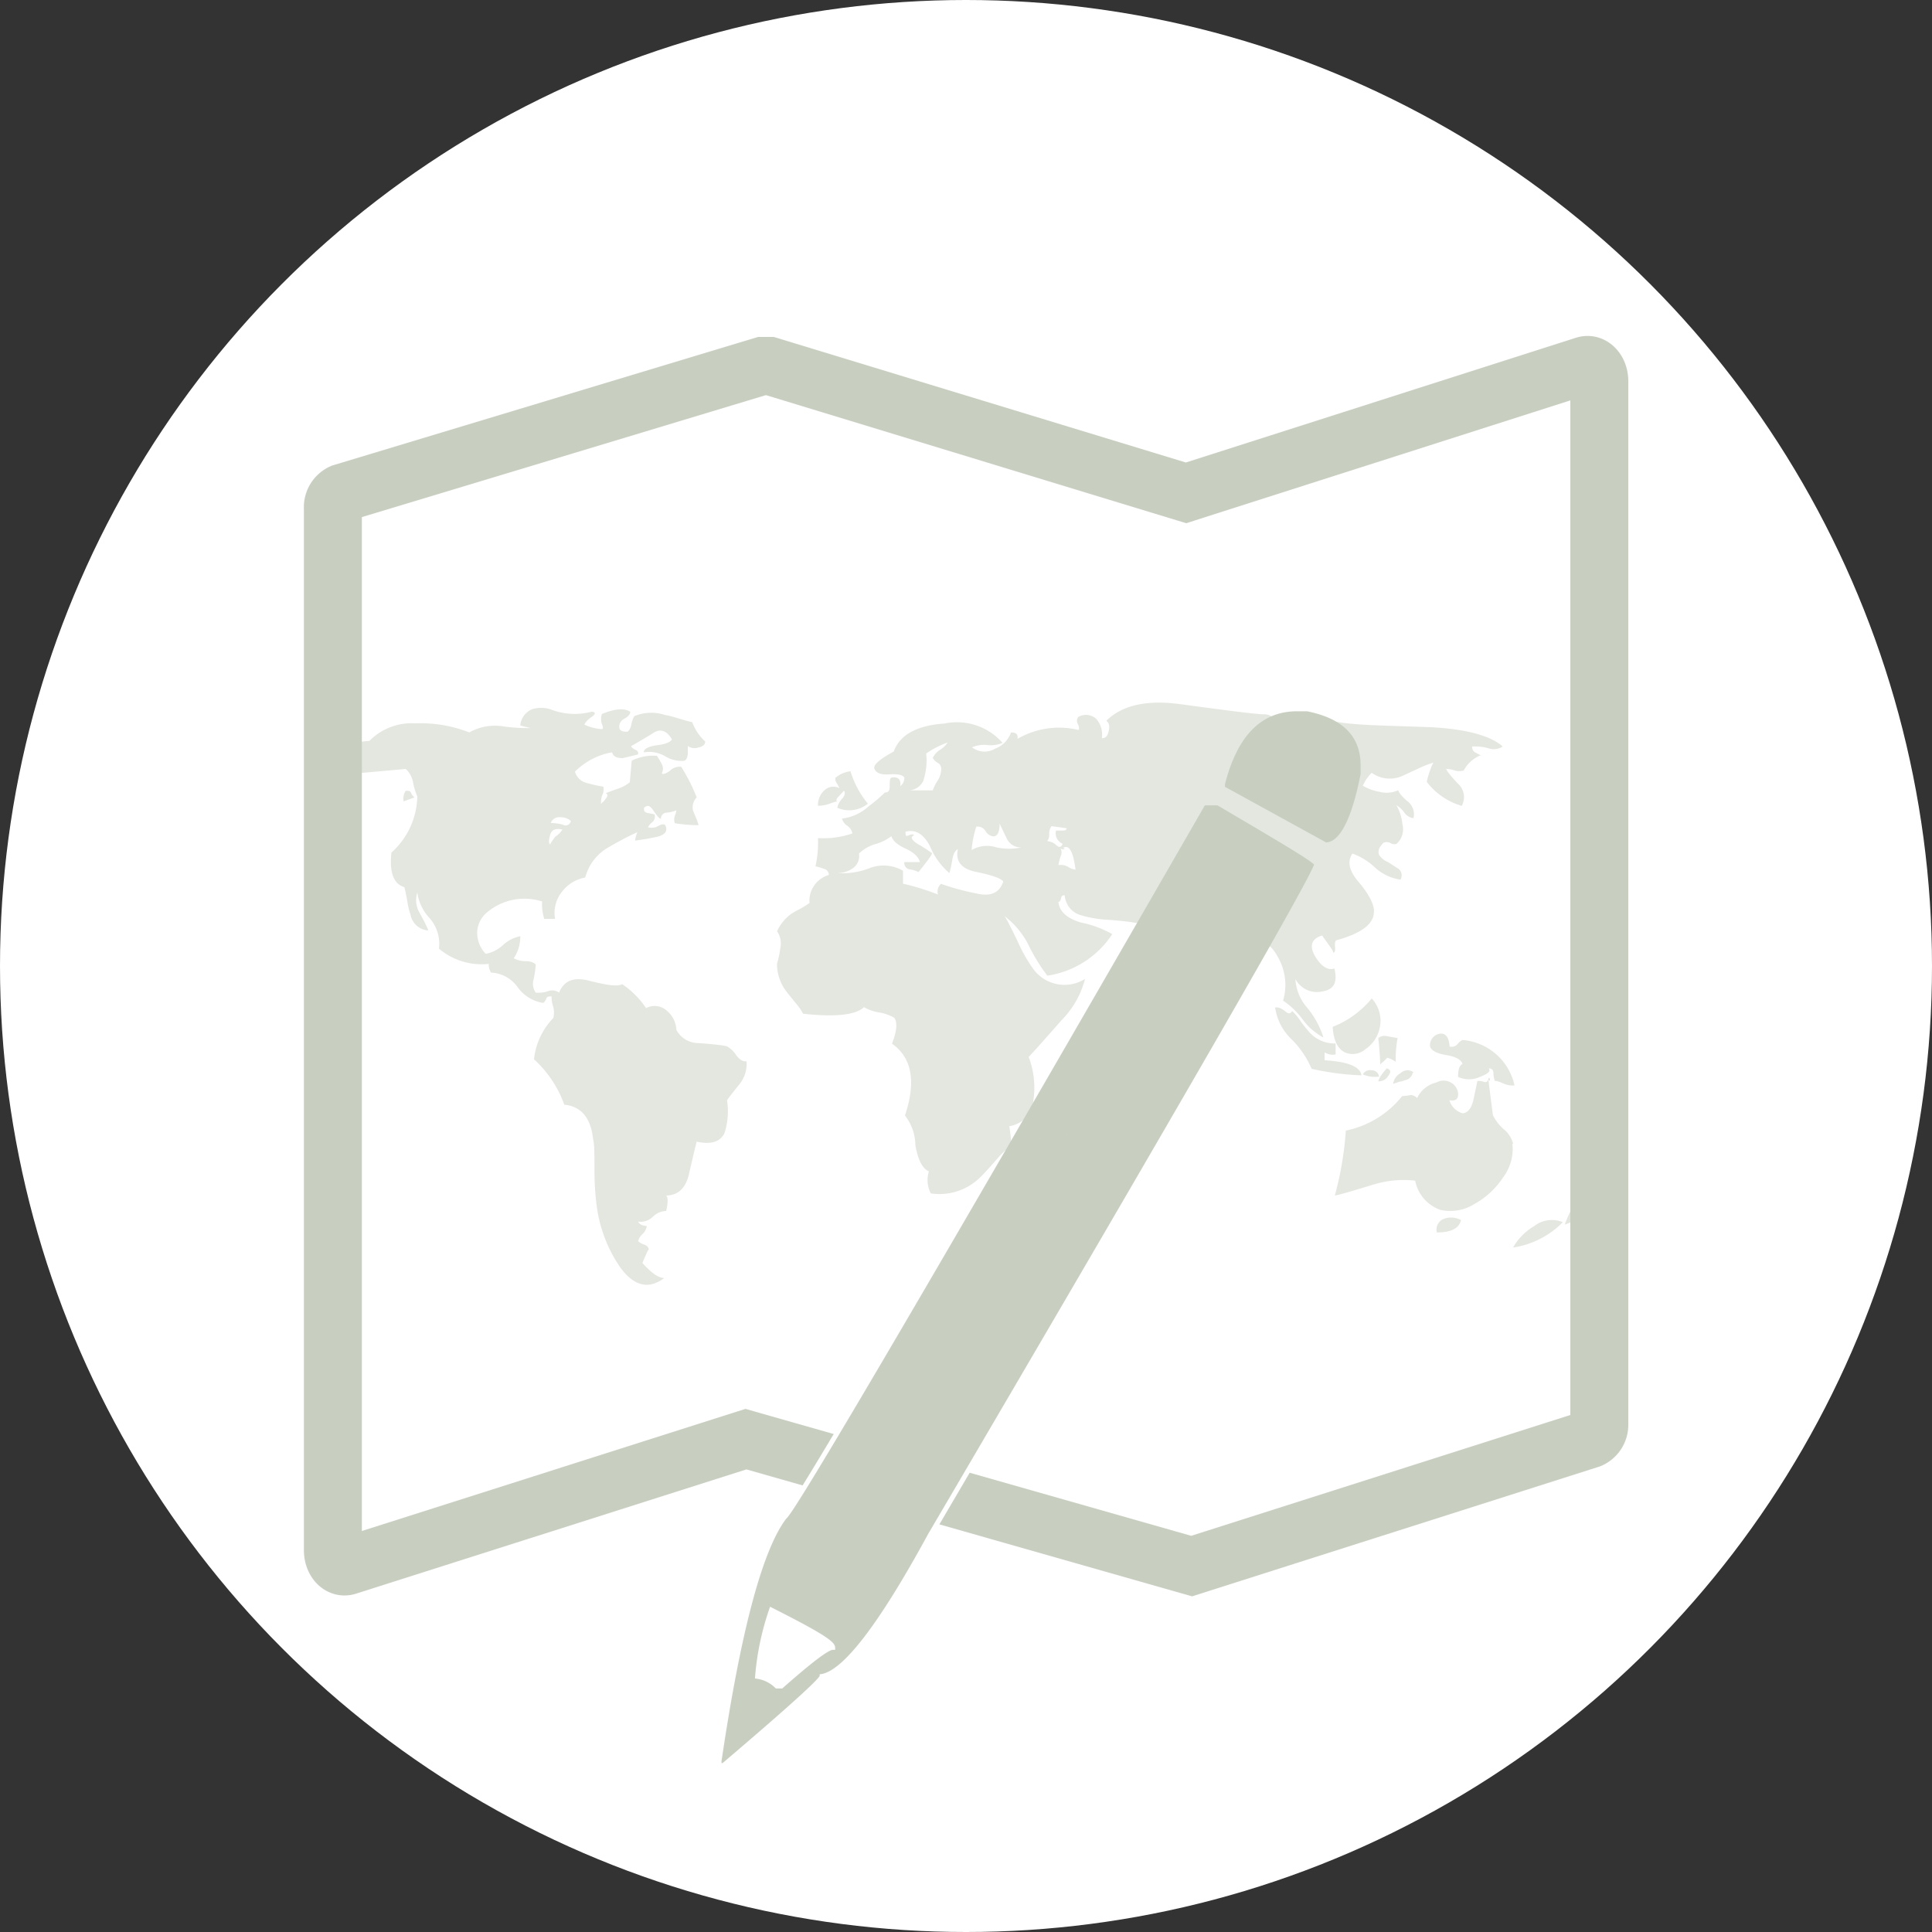
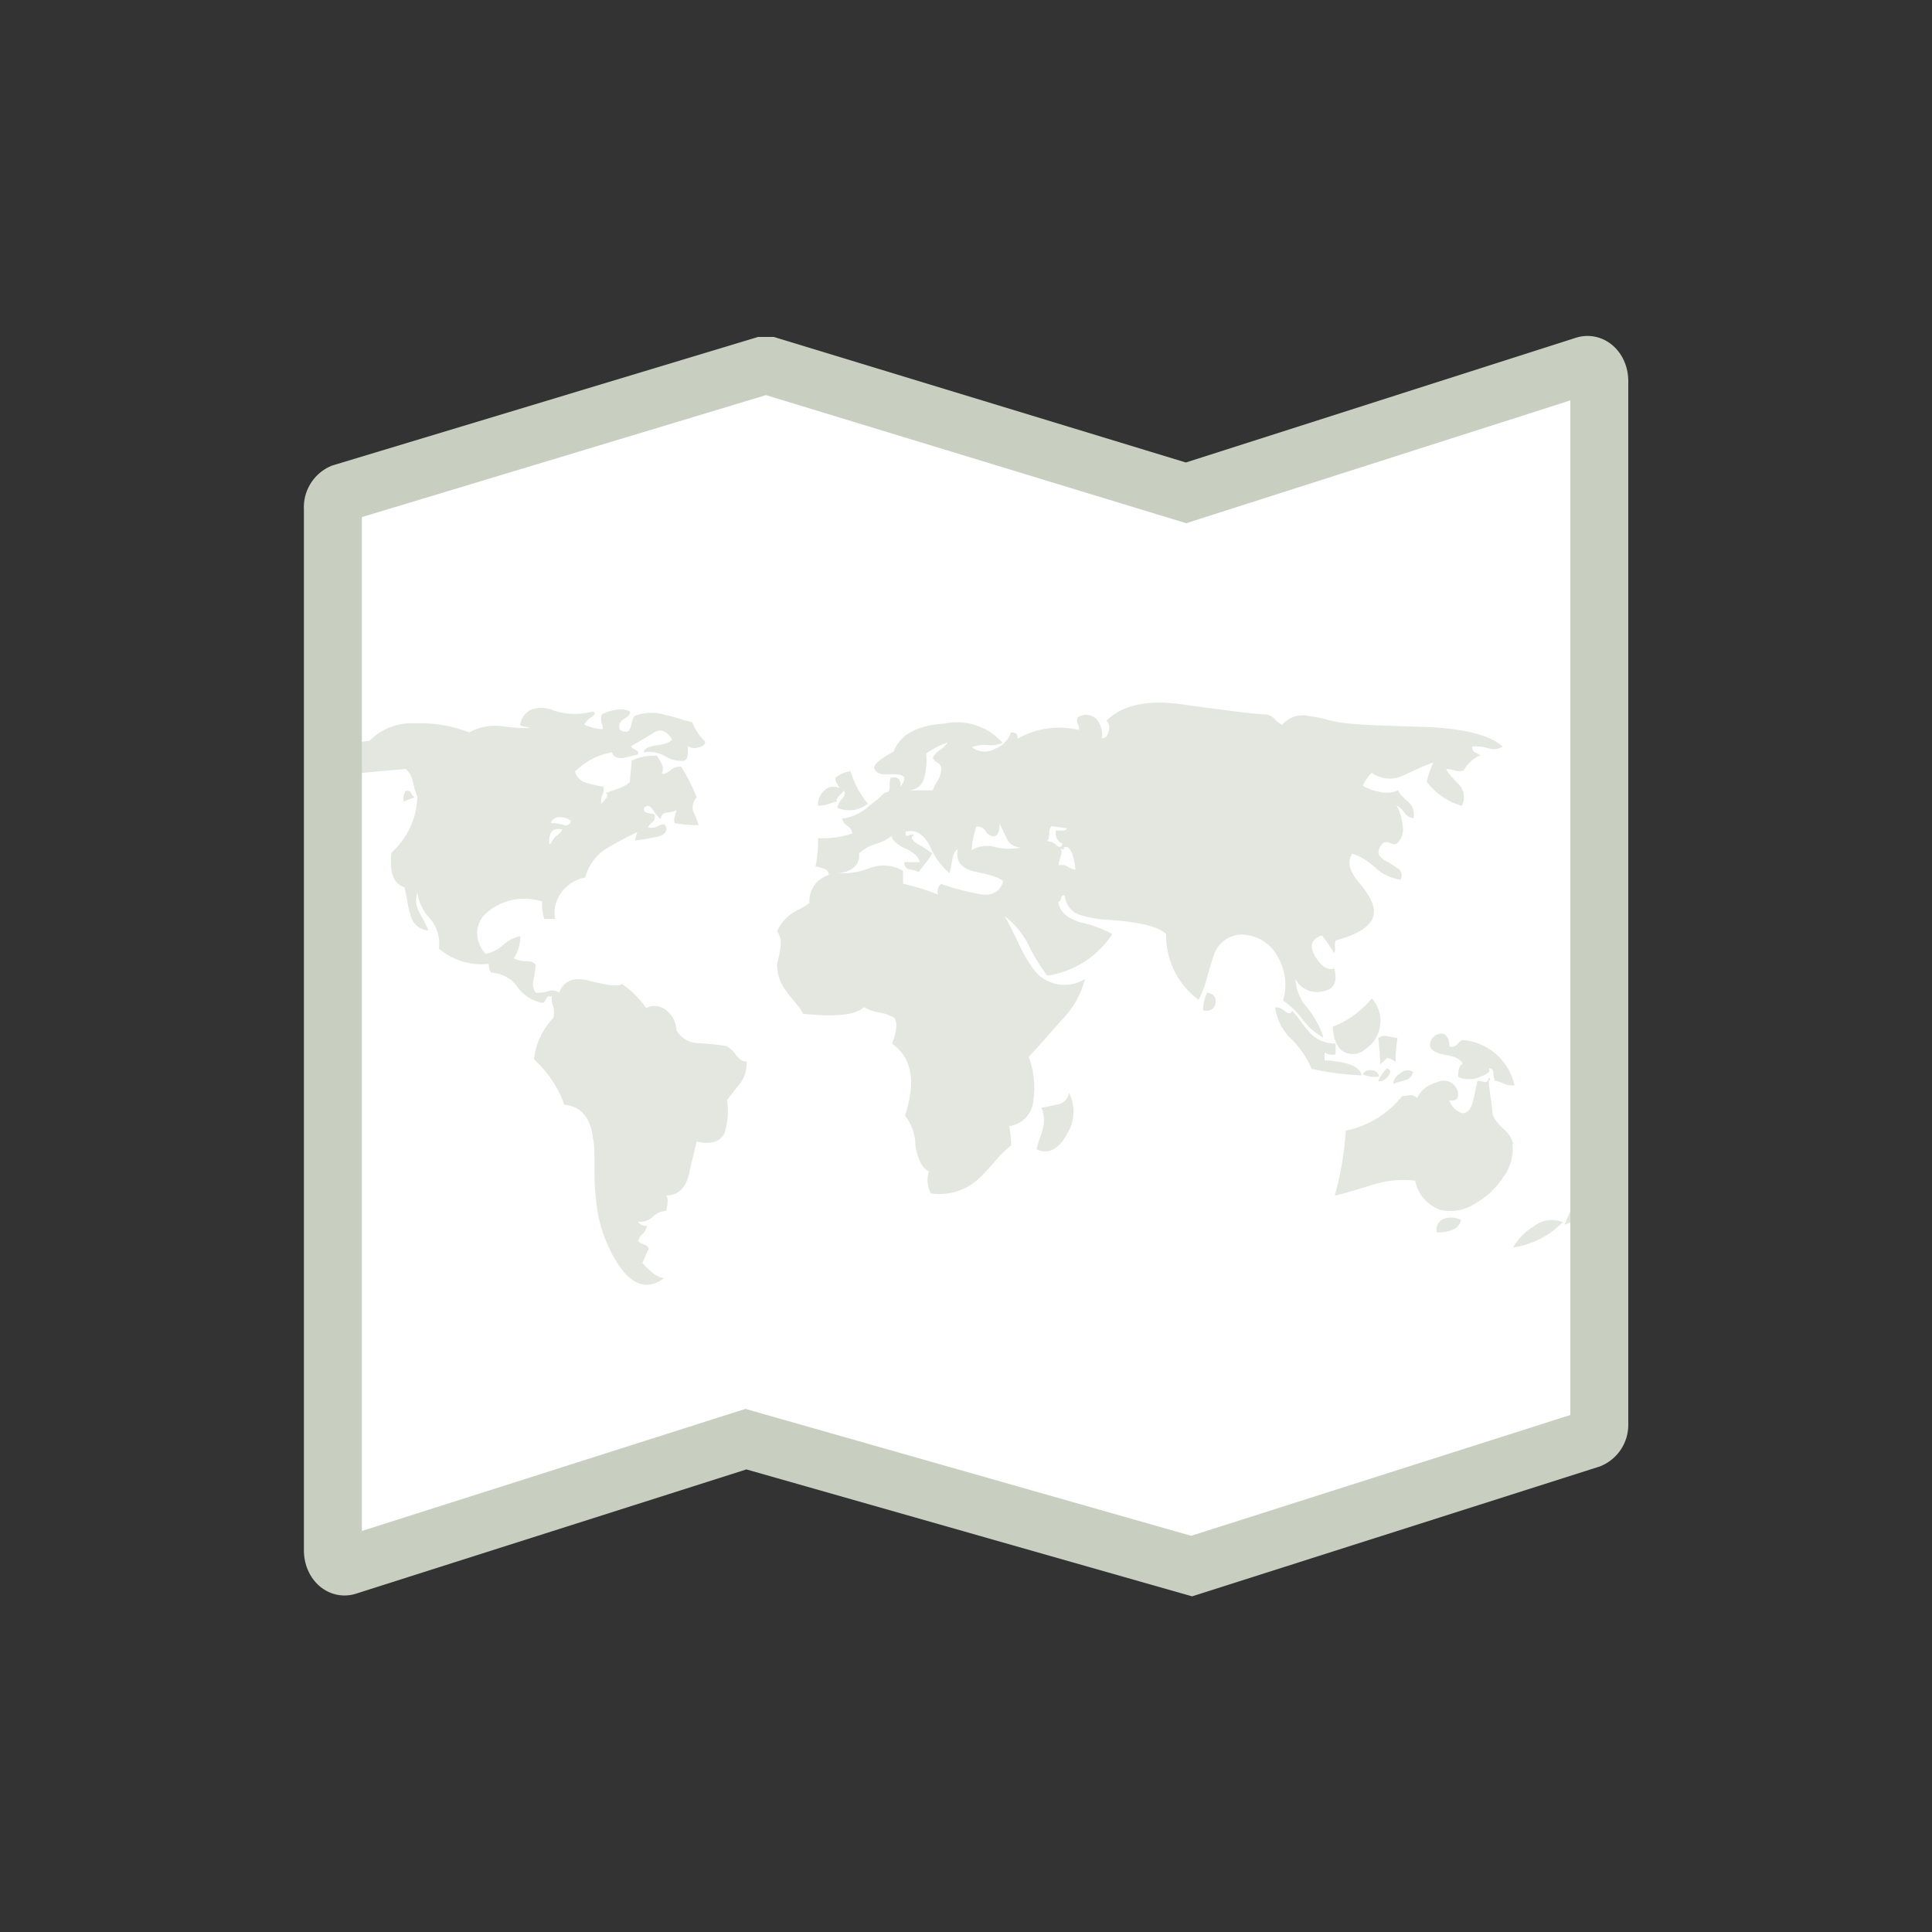
<svg xmlns="http://www.w3.org/2000/svg" viewBox="0 0 100 100">
  <rect x="0" y="0" width="100" height="100" fill="#333333" stroke="none" />
  <g id="Calque_1" data-name="Calque 1">
    <g id="Calque_5" data-name="Calque 5">
-       <circle cx="50" cy="50" r="50" style="fill:#fff" />
-     </g>
+       </g>
  </g>
  <g id="Calque_2" data-name="Calque 2">
    <g id="Calque_4" data-name="Calque 4">
      <path d="M61.68,81.06,82.3,74.49a.81.81,0,0,0,.48-.76v-54c0-.55-.37-.94-.75-.82L61.39,25.51h0L39.83,18.94h-.37L17.7,25.51a.82.82,0,0,0-.47.81V80.24c0,.55.36.94.74.82l20.64-6.57h0l23.07,6.57Z" style="fill:#fff;stroke:#c8cfc1;stroke-miterlimit:10;stroke-width:3px" />
    </g>
-     <path d="M62.29,41.56h.76c3.4,2,5.1,3,5.1,3.17q0,.65-20,34.73-3.81,7-5.6,7.31,0,.27-5.1,4.61h-.23v-.23q1.51-10.2,3.39-12.64Q41.16,78.24,62.29,41.56ZM39.93,83.34a14.05,14.05,0,0,0-.72,3.43,1.82,1.82,0,0,1,1,.5h.23c1.5-1.32,2.38-2,2.66-2C43.09,85,42,84.39,39.93,83.34ZM67.16,36.69h.5c1.93.38,2.89,1.36,2.89,2.93v.46c-.48,2.44-1.13,3.65-1.94,3.65L63.28,40.8v-.23Q64.27,36.68,67.16,36.69Z" style="fill:#c8cfc1;stroke:#fff;stroke-miterlimit:10;stroke-width:0.25px" />
    <g style="opacity:0.5">
      <path d="M37.63,54.16a1.38,1.38,0,0,1,.49.48c.18.22.35.32.52.29a1.68,1.68,0,0,1-.36,1.18c-.42.52-.63.8-.65.84a3.62,3.62,0,0,1-.14,1.72c-.23.44-.7.58-1.43.42,0,0-.15.58-.4,1.68-.17.73-.56,1.1-1.18,1.11.1.1.1.37,0,.8a1,1,0,0,0-.69.3.91.91,0,0,1-.76.25c.06.14.21.21.45.23a.74.74,0,0,1-.21.4.75.75,0,0,0-.24.38.75.75,0,0,0,.32.18c.15.06.23.15.23.28,0-.09-.11.14-.33.67.46.52.84.78,1.13.78-.81.61-1.58.42-2.29-.57a7.28,7.28,0,0,1-1.2-3.13,13.91,13.91,0,0,1-.12-1.83c0-.85,0-1.4-.07-1.66-.12-1.1-.62-1.7-1.49-1.78a5.84,5.84,0,0,0-1.57-2.35,3.63,3.63,0,0,1,1-2.14,1.24,1.24,0,0,0,0-.57,1.56,1.56,0,0,1-.09-.55c-.14,0-.23,0-.27.11s-.13.22-.17.23a2,2,0,0,1-1.32-.82,1.8,1.8,0,0,0-1.37-.75.71.71,0,0,1-.12-.45,3.42,3.42,0,0,1-2.58-.79,2,2,0,0,0-.47-1.56,2.45,2.45,0,0,1-.65-1.34,1.28,1.28,0,0,0,.09,1l.27.5a4.83,4.83,0,0,1,.21.46,1,1,0,0,1-.92-.81,3.84,3.84,0,0,1-.17-.72c-.06-.33-.11-.57-.15-.71-.56-.17-.78-.76-.67-1.79a4,4,0,0,0,1.34-2.91,3.45,3.45,0,0,1-.23-.78A1.23,1.23,0,0,0,21,39.8L18.78,40A1.92,1.92,0,0,1,17,39.46c.07-.24.45-.42,1.12-.55a2.22,2.22,0,0,0-.21-.33,4.86,4.86,0,0,1,1.21-.23,3.07,3.07,0,0,1,2.38-.91,6.94,6.94,0,0,1,2.79.47A2.71,2.71,0,0,1,26,37.59a8.72,8.72,0,0,0,1.83.08q0,.13-.9-.12a1,1,0,0,1,.61-.84,1.62,1.62,0,0,1,.94,0,3.43,3.43,0,0,0,2.14.13c.21,0,.23.12,0,.27s-.37.34-.37.4a2.54,2.54,0,0,0,.9.23c.07,0,.08-.09,0-.27a.9.9,0,0,1,0-.51q1-.42,1.47-.12c0,.14-.12.26-.32.37a.46.46,0,0,0-.25.42c0,.19.18.26.44.24a.65.65,0,0,0,.19-.38,1.46,1.46,0,0,1,.15-.42A2.27,2.27,0,0,1,34.4,37a6.17,6.17,0,0,1,.73.19c.33.1.56.16.7.19a2.53,2.53,0,0,0,.67,1c0,.16-.13.27-.36.31a.58.58,0,0,1-.54-.08s0,.12,0,.35-.07.37-.19.42a1.63,1.63,0,0,1-1-.25,1.67,1.67,0,0,0-1.09-.19c0-.19.29-.32.71-.37s.67-.16.75-.3c-.27-.47-.62-.58-1-.31-.69.42-1.06.63-1.1.65s.07.14.19.19.19.12.15.25l-.78.19c-.31,0-.49-.07-.56-.3a3.56,3.56,0,0,0-1.92,1,.83.83,0,0,0,.55.57,8.1,8.1,0,0,0,.92.21.69.69,0,0,1-.06.44,1.1,1.1,0,0,0-.06.46.32.32,0,0,1,.12-.12l.13-.17c.11-.13.1-.22,0-.28l.57-.21a1.93,1.93,0,0,0,.67-.35c.07-.8.1-1.17.1-1.12A2.57,2.57,0,0,1,34,39.12a4.71,4.71,0,0,1,.25.42.51.51,0,0,1,0,.49c.09.07.23,0,.42-.13a.72.72,0,0,1,.59-.21,9.65,9.65,0,0,1,.8,1.58.75.75,0,0,0-.19.69s.06.14.13.31a3.42,3.42,0,0,1,.16.44c-.18,0-.59,0-1.23-.1a.56.56,0,0,1,0-.38,1.17,1.17,0,0,0,.08-.29,1.84,1.84,0,0,1-.48.12c-.21,0-.32.15-.32.32-.08,0-.21-.16-.4-.44s-.3-.27-.48-.13c0,.14,0,.23.19.27l.36.07a.39.39,0,0,1-.11.4.76.76,0,0,0-.23.27.7.7,0,0,0,.57-.09c.18-.08.29-.09.33,0,.13.28,0,.48-.46.59l-.57.11-.54.08s0-.13.12-.44a16.86,16.86,0,0,0-1.65.88,2.54,2.54,0,0,0-1.05,1.47,1.94,1.94,0,0,0-1.22.76,1.74,1.74,0,0,0-.34,1.38h-.56a2.55,2.55,0,0,1-.11-.9,3,3,0,0,0-2.81.53,1.43,1.43,0,0,0-.55,1,1.58,1.58,0,0,0,.44,1.18,1.77,1.77,0,0,0,.88-.44,1.85,1.85,0,0,1,.91-.47,2,2,0,0,1-.34,1.14,1.23,1.23,0,0,0,.59.15c.29,0,.47.07.55.18a6,6,0,0,1-.11.76.79.79,0,0,0,.11.69,1.59,1.59,0,0,0,.65-.08.6.6,0,0,1,.56.08c.24-.61.74-.82,1.51-.63,1,.26,1.54.32,1.75.19a4.47,4.47,0,0,1,1.24,1.24.94.94,0,0,1,1.07.13,1.38,1.38,0,0,1,.5,1,1.29,1.29,0,0,0,1.11.68C37.06,54.05,37.55,54.13,37.63,54.16ZM21,40.93c.14,0,.23,0,.27.1s.13.22.19.24l-.57.21A.75.75,0,0,1,21,40.93Zm8.08,2c-.32-.06-.53,0-.61.3s-.07.4,0,.48a3.52,3.52,0,0,1,.27-.4C29,43.13,29.07,43,29.11,42.94Zm.44-.46a.78.78,0,0,0-.53-.17.45.45,0,0,0-.48.3,2.54,2.54,0,0,1,.61.08A.28.28,0,0,0,29.55,42.48Zm36.89,9.33a2.87,2.87,0,0,0-.27-2.27,2.11,2.11,0,0,0-1.54-1.12,1.52,1.52,0,0,0-1.76,1c-.06.13-.17.52-.36,1.16a5,5,0,0,1-.44,1.18,4.12,4.12,0,0,1-1.68-3.39c-.35-.39-1.35-.64-3-.75a6,6,0,0,1-1.51-.27,1.16,1.16,0,0,1-.74-1c-.09,0-.16,0-.19.15s-.09.19-.14.19c.05.5.45.86,1.17,1.07a5.52,5.52,0,0,1,1.62.6,4.88,4.88,0,0,1-3.36,2.15,9.4,9.4,0,0,1-1-1.64A4.4,4.4,0,0,0,52,47.42c.12.18.34.62.68,1.32a7.79,7.79,0,0,0,.75,1.34,2,2,0,0,0,2.73.59,4.71,4.71,0,0,1-1.22,2.14c-1.21,1.38-1.78,2-1.7,1.89a4.45,4.45,0,0,1,.25,2.23,1.46,1.46,0,0,1-1.25,1.36,7.29,7.29,0,0,1,.1,1,5.24,5.24,0,0,0-.84.82c-.42.48-.69.76-.8.86a3,3,0,0,1-2.52.8,1.48,1.48,0,0,1-.1-1.14c-.34-.15-.57-.6-.7-1.36a2.52,2.52,0,0,0-.54-1.53c.59-1.75.36-3-.67-3.72.25-.64.29-1.09.12-1.34a2.42,2.42,0,0,0-.8-.28,2.27,2.27,0,0,1-.77-.27c-.44.41-1.49.52-3.15.34a3.17,3.17,0,0,0-.4-.57c-.25-.31-.4-.49-.44-.55a2.31,2.31,0,0,1-.51-1.47,5.19,5.19,0,0,0,.17-.81,1.11,1.11,0,0,0-.17-.87,2.36,2.36,0,0,1,.68-.86,3.76,3.76,0,0,1,.42-.25,4.64,4.64,0,0,0,.58-.35,1.39,1.39,0,0,1,1-1.45.32.32,0,0,0-.25-.32c-.29-.1-.44-.14-.44-.12a6,6,0,0,0,.13-1.47,4.65,4.65,0,0,0,1.78-.24.6.6,0,0,0-.25-.39.65.65,0,0,1-.29-.38,2.5,2.5,0,0,0,1.4-.65,7.39,7.39,0,0,0,.82-.7c.17,0,.25-.07.25-.31s0-.43.09-.46c.35-.06.5.09.46.44a.53.53,0,0,0,.21-.44c-.07-.14-.33-.2-.78-.17s-.68-.07-.77-.29.39-.56,1-.89c.31-.86,1.18-1.35,2.63-1.45a3.14,3.14,0,0,1,3,1,1.52,1.52,0,0,1-.8.11,1.62,1.62,0,0,0-.78.12,1.06,1.06,0,0,0,1.2.07,1.37,1.37,0,0,0,.82-.84c.25,0,.36.08.34.33a4.3,4.3,0,0,1,3.14-.46c.06,0,.05-.13,0-.27a.34.34,0,0,1,0-.4.79.79,0,0,1,.93.1,1.22,1.22,0,0,1,.29,1c.19,0,.3-.1.36-.38s0-.44-.13-.52c.82-.81,2.1-1.1,3.85-.86,2.64.36,4.09.54,4.34.52a.73.73,0,0,1,.51.23,1.62,1.62,0,0,0,.4.32,1.39,1.39,0,0,1,1.38-.46,6.25,6.25,0,0,1,.84.16,6.7,6.7,0,0,0,.9.19c.54.07,1.28.12,2.23.15l2.35.08c1.85.1,3.09.44,3.72,1a.86.86,0,0,1-.74.09,2.43,2.43,0,0,0-.84-.09.29.29,0,0,0,.15.3c.25.14.36.19.31.14a1.76,1.76,0,0,0-.9.8.81.81,0,0,1-.46,0,1.42,1.42,0,0,0-.44-.08c0,.08.2.33.59.75a.94.94,0,0,1,.21,1.16,3.51,3.51,0,0,1-1.81-1.24,4.39,4.39,0,0,1,.34-1,5.88,5.88,0,0,0-.78.31l-.78.36A1.6,1.6,0,0,1,71,40a2.1,2.1,0,0,0-.46.67,2.5,2.5,0,0,0,.84.31,1.48,1.48,0,0,0,1-.08c0,.1.14.28.44.55a.85.85,0,0,1,.34.9.71.71,0,0,1-.48-.3,1.23,1.23,0,0,0-.4-.37,2.47,2.47,0,0,1,.31,1,1,1,0,0,1-.31,1,.4.4,0,0,1-.34-.06.43.43,0,0,0-.33,0c-.23.23-.31.44-.23.63a1,1,0,0,0,.46.37l.56.36a.44.44,0,0,1,.09.55,2.48,2.48,0,0,1-1.3-.61A3.36,3.36,0,0,0,70,44.18c-.28.41-.17.9.32,1.47s.84,1.19.79,1.56c0,.63-.69,1.11-1.91,1.45-.08,0-.12.12-.1.33s0,.31-.11.34c.1,0-.09-.26-.56-.91q-.83.26-.36,1.08c.32.53.66.74,1,.63.16.7,0,1.09-.65,1.19a1.25,1.25,0,0,1-1.37-.65,2.43,2.43,0,0,0,.61,1.49,4.6,4.6,0,0,1,.84,1.54,3.15,3.15,0,0,1-1.07-.93A4.15,4.15,0,0,0,66.44,51.81ZM43.68,40.93l-.27.29c-.13.14-.15.23-.07.26a2.29,2.29,0,0,0-.4.12,2,2,0,0,1-.6.11,1,1,0,0,1,.33-.8.66.66,0,0,1,.78-.11,2.08,2.08,0,0,0-.13-.25.4.4,0,0,1-.08-.29,1.5,1.5,0,0,1,.78-.34,4.91,4.91,0,0,0,.9,1.68,1.54,1.54,0,0,1-1.58.21.94.94,0,0,1,.26-.48C43.74,41.16,43.76,41,43.68,40.93Zm5,4.81a13,13,0,0,0,1.83.5c.74.18,1.21,0,1.42-.61-.11-.17-.6-.34-1.49-.52-.68-.16-1-.54-.86-1.16-.14.07-.24.25-.29.55a6.06,6.06,0,0,1-.15.69,3.65,3.65,0,0,1-1-1.38c-.33-.65-.76-.9-1.27-.76,0,.2,0,.26.16.19s.26-.07.27,0c-.19.08-.13.23.19.44a6.7,6.7,0,0,1,.72.46c.11,0-.11.3-.67,1A1.3,1.3,0,0,0,47.1,45a.33.33,0,0,1-.29-.38h.8q-.09-.39-.72-.69c-.43-.19-.68-.41-.75-.65a2.46,2.46,0,0,1-.87.42,2.06,2.06,0,0,0-.81.48.77.77,0,0,1-.38.8,1.38,1.38,0,0,1-.74.21A3.86,3.86,0,0,0,45,44.94a2,2,0,0,1,1.74.13v.67a12.75,12.75,0,0,1,1.81.56A.52.52,0,0,1,48.72,45.74ZM47.94,39a3.41,3.41,0,0,1-.15,1.41.86.86,0,0,1-.75.5h1.24a2.24,2.24,0,0,1,.27-.53,1.19,1.19,0,0,0,.17-.6.35.35,0,0,0-.19-.3.72.72,0,0,1-.25-.25,1,1,0,0,1,.38-.42,1.26,1.26,0,0,0,.39-.38A4.8,4.8,0,0,0,47.94,39ZM50.29,44a1.57,1.57,0,0,1,1.28-.14,3.09,3.09,0,0,0,1.31,0,.79.79,0,0,1-.76-.44c-.29-.6-.42-.87-.38-.8,0,.45-.11.67-.33.67A.56.56,0,0,1,51,43a.46.46,0,0,0-.47-.21A5.47,5.47,0,0,0,50.29,44Zm3.59,13.34.47-.09.46-.1a.7.7,0,0,0,.52-.59,2.16,2.16,0,0,1-.12,2.16,1.87,1.87,0,0,1-.67.76.94.94,0,0,1-.89,0c.05-.16.1-.35.17-.57a2.75,2.75,0,0,0,.15-.48A1.6,1.6,0,0,0,53.88,57.29Zm.34-13.8a.77.77,0,0,1,.48.23c.14.11.24.08.3-.1a.58.58,0,0,1-.34-.68H55q.21,0,.21-.12l-.78-.11a.57.57,0,0,0-.12.4C54.31,43.32,54.28,43.45,54.22,43.49Zm.57,1.24a.73.73,0,0,1,.48.08.87.87,0,0,0,.4.15c-.13-1-.35-1.32-.67-1.11q.15,0,.06.06a.2.2,0,0,1-.17-.06.47.47,0,0,1,0,.44A3.73,3.73,0,0,0,54.79,44.73Zm7.72,6.61c.33.06.46.24.4.55s-.28.41-.63.36A1.81,1.81,0,0,1,62.51,51.34Zm6.05,3.49c1.21.07,1.84.33,1.91.78a14,14,0,0,1-2.58-.34,4.88,4.88,0,0,0-1-1.49A2.82,2.82,0,0,1,66,52.14c.11,0,.28,0,.5.19s.31.12.38,0a2.71,2.71,0,0,1,.38.44,5.36,5.36,0,0,0,.44.57,1.75,1.75,0,0,0,1.43.67v.57a.81.81,0,0,1-.57-.11ZM71,51.68a1.69,1.69,0,0,1,.42,1.49,1.75,1.75,0,0,1-.74,1.13,1,1,0,0,1-1.07.17c-.37-.18-.59-.62-.63-1.32A4.94,4.94,0,0,0,71,51.68Zm7.28,7.52a2.43,2.43,0,0,1-.48,1.74,4.19,4.19,0,0,1-1.49,1.38,2.32,2.32,0,0,1-1.76.3,2,2,0,0,1-1.3-1.51,5.32,5.32,0,0,0-2.25.23c-1.09.33-1.73.52-1.91.54a16.92,16.92,0,0,0,.57-3.36,5,5,0,0,0,2.91-1.78c-.08,0,.07,0,.46-.06a.47.47,0,0,1,.32.16,1.47,1.47,0,0,1,1-.81.76.76,0,0,1,1.11.48c.06.35-.09.5-.44.44a1,1,0,0,0,.67.67c.28,0,.47-.26.57-.67.14-.66.21-1,.21-1a1.06,1.06,0,0,1,.38.06c.08,0,.14,0,.19-.16s.08,0,.08.06,0,0-.08,0l.23,1.81a2.42,2.42,0,0,0,.54.71A1.45,1.45,0,0,1,78.32,59.2Zm-6.94-3.47a1.63,1.63,0,0,1-.8-.12A.42.42,0,0,1,71,55.4.37.37,0,0,1,71.38,55.73Zm1-2a5.83,5.83,0,0,0-.1,1.23,1.25,1.25,0,0,0-.44-.21s-.08.1-.36.34c0,0,0-.45-.1-1.36a.53.53,0,0,1,.48-.09Zm-.57,1.57c.22.06.24.18.09.38a.57.57,0,0,1-.52.29C71.38,55.8,71.52,55.58,71.81,55.27Zm1.35.23a.49.49,0,0,1-.4.38,1.21,1.21,0,0,1-.29.08l-.32.11a.73.73,0,0,1,.38-.55A.51.51,0,0,1,73.16,55.5Zm4.26.44a1.28,1.28,0,0,1-.08-.42c0-.18-.1-.26-.25-.25.12.13,0,.27-.45.44a1.35,1.35,0,0,1-1.13,0c0-.36.06-.59.23-.67-.07-.22-.35-.38-.84-.46s-.77-.23-.84-.44a.6.6,0,0,1,.57-.67c.26,0,.41.22.44.67a.42.42,0,0,0,.4-.11.73.73,0,0,1,.27-.23,3,3,0,0,1,2.69,2.35,1.13,1.13,0,0,1-.53-.08A2.61,2.61,0,0,0,77.42,55.94Zm-3,7.85a.59.59,0,0,1,.35-.73,1.07,1.07,0,0,1,.89.06C75.53,63.57,75.11,63.79,74.4,63.79Zm3.92.78a3,3,0,0,1,1.1-1.13,1.49,1.49,0,0,1,1.49-.21A4.54,4.54,0,0,1,78.32,64.57Zm4.16-2a2.1,2.1,0,0,0-.73.39,2.92,2.92,0,0,1-.74.4,6.63,6.63,0,0,1,.38-.86,1.67,1.67,0,0,0,.19-1.05,1,1,0,0,1,.48.51A1.77,1.77,0,0,0,82.48,62.56Z" style="fill:#c8cfc1" />
    </g>
  </g>
</svg>